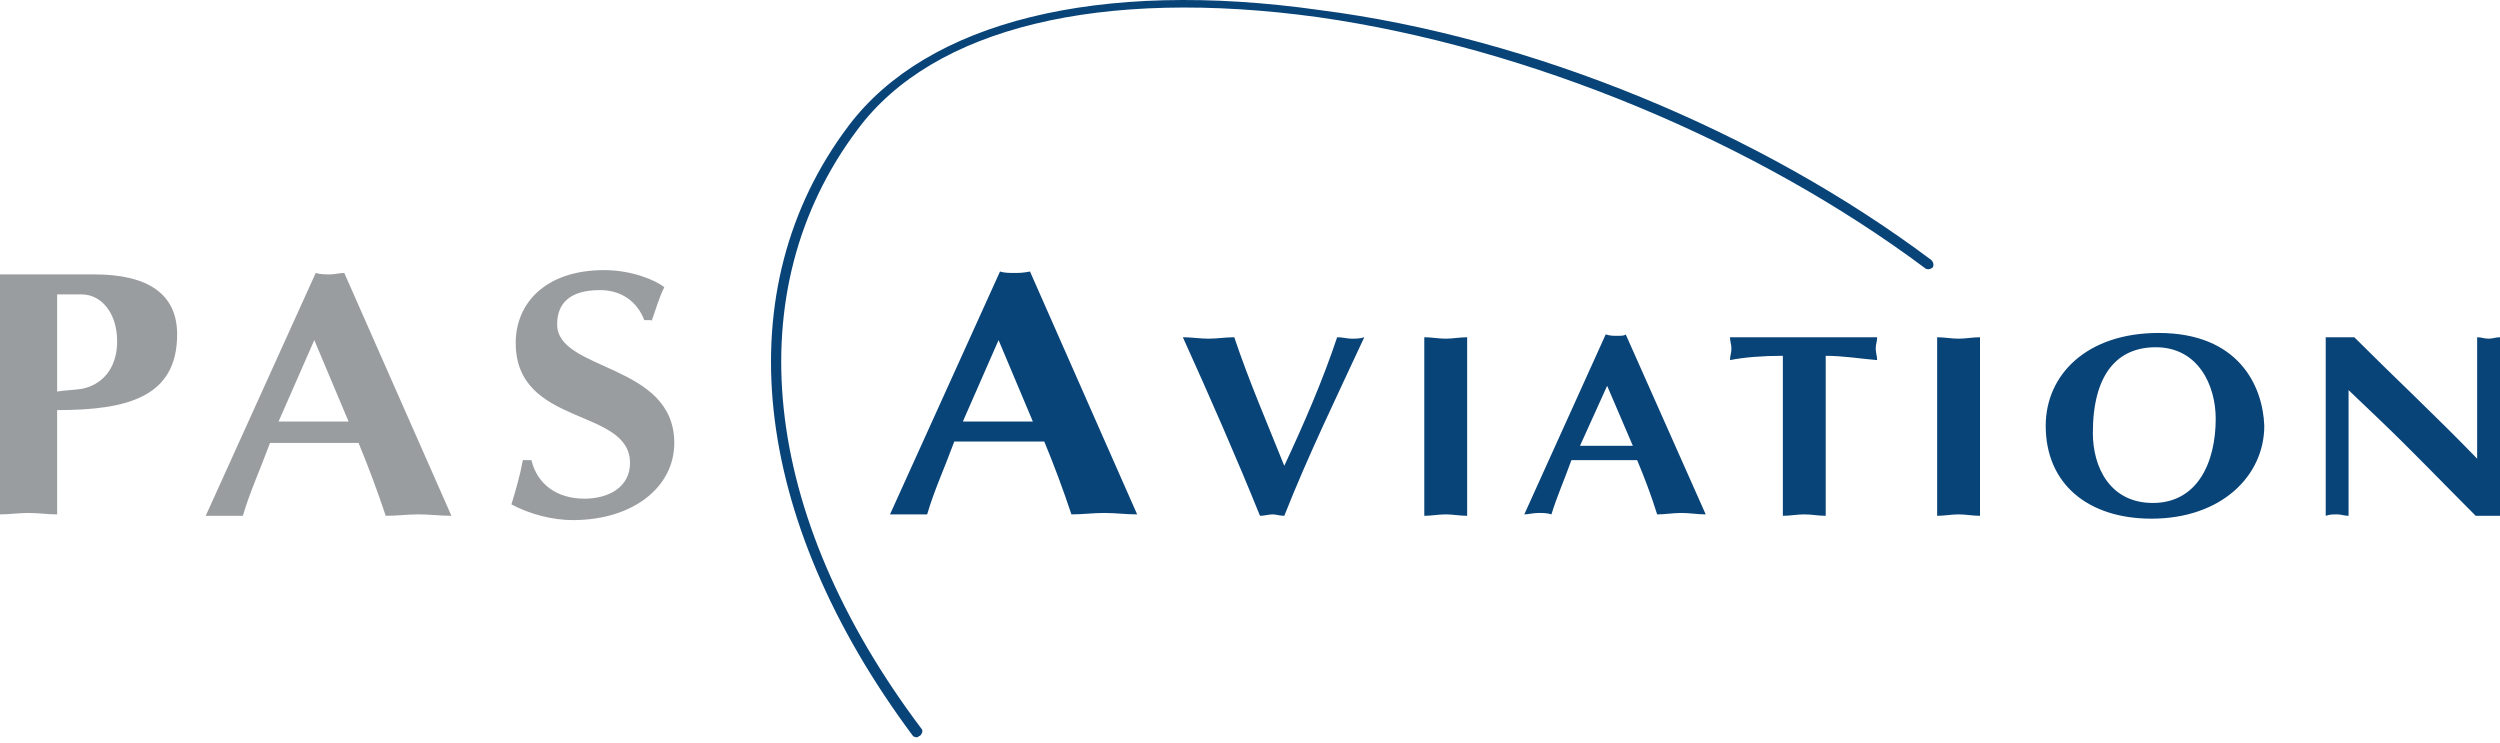
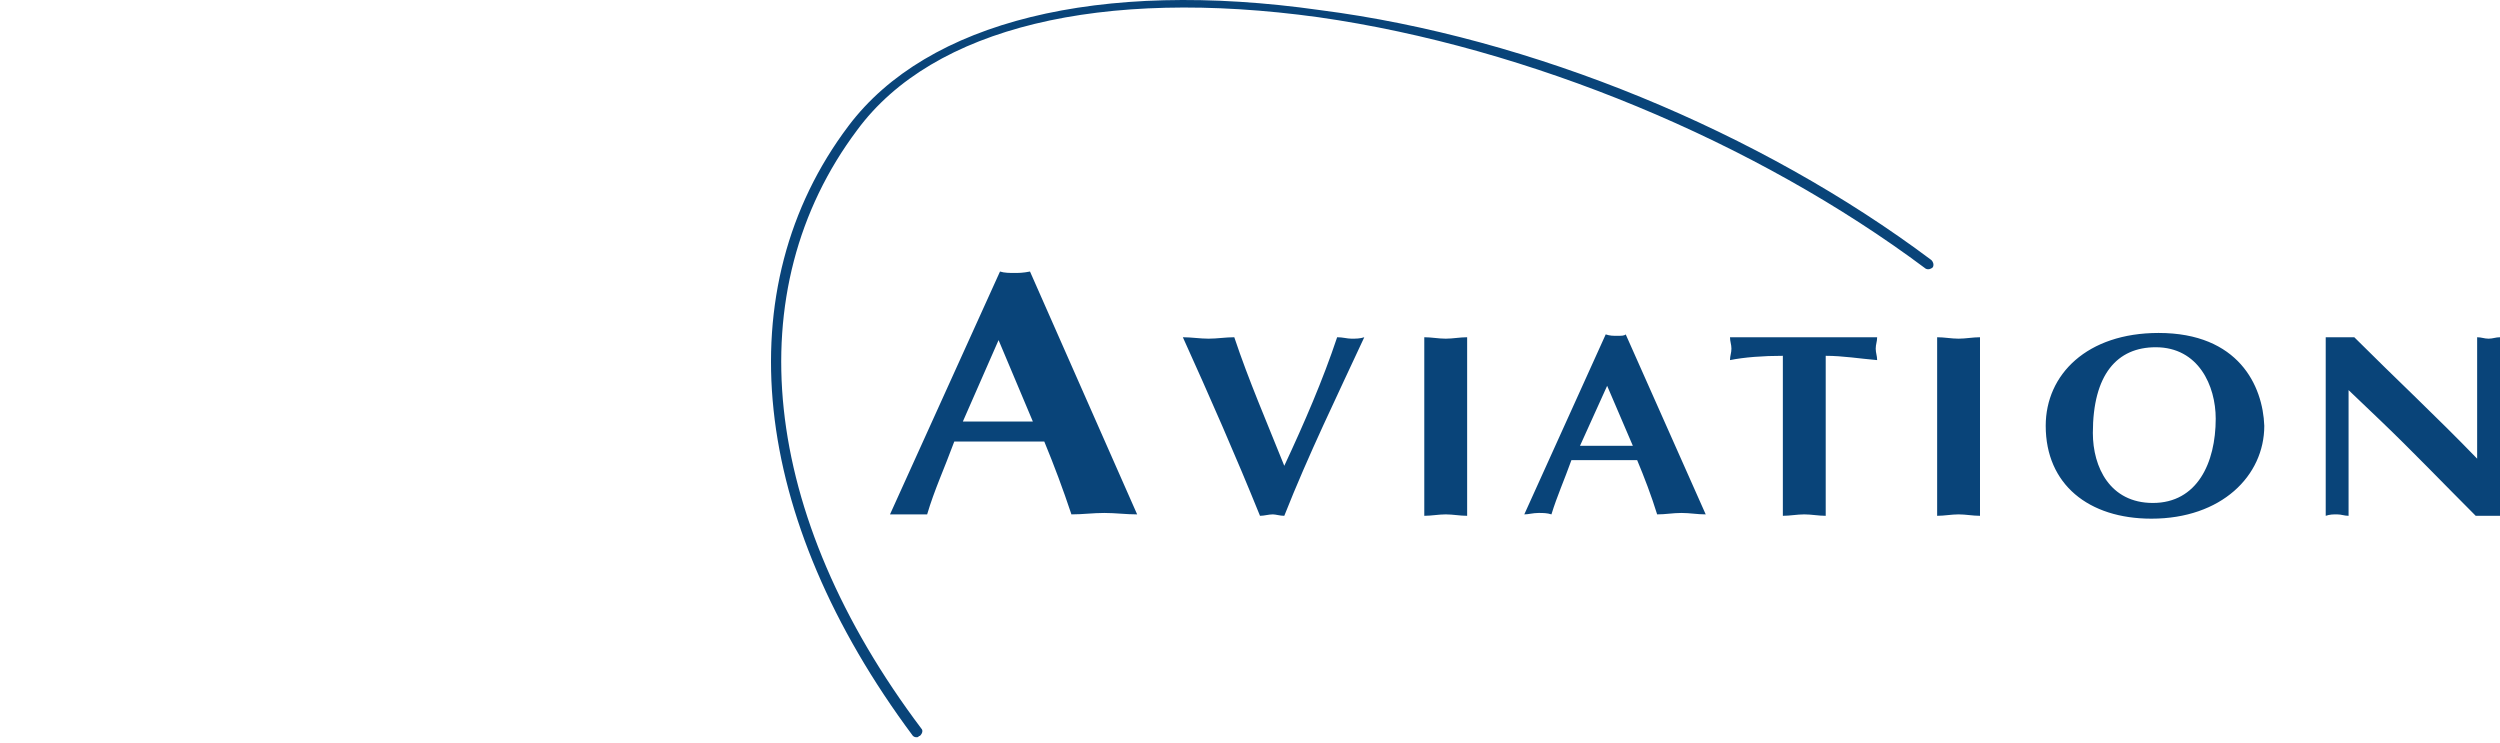
<svg xmlns="http://www.w3.org/2000/svg" width="100%" height="100%" viewBox="0 0 175 52" version="1.1" xml:space="preserve" style="fill-rule:evenodd;clip-rule:evenodd;stroke-linejoin:round;stroke-miterlimit:2;">
  <g transform="matrix(1,0,0,1,-142.4,-42.193)">
-     <path d="M146.4,62.8L148.1,62.8C149.5,62.8 150.6,64.1 150.6,66.1C150.6,67.6 149.9,69 148.2,69.4C147.6,69.5 147,69.5 146.4,69.6L146.4,62.8M146.4,70.9C151.3,70.9 154.8,70 154.8,65.6C154.8,62.8 152.8,61.4 149,61.4L142.4,61.4L142.4,78.2C143.1,78.2 143.7,78.1 144.4,78.1C145.1,78.1 145.7,78.2 146.4,78.2L146.4,70.9ZM161.9,71.7L164.4,66L166.8,71.7L161.9,71.7M167.5,73.2C168.2,74.9 168.8,76.5 169.4,78.3C170.2,78.3 170.9,78.2 171.7,78.2C172.5,78.2 173.2,78.3 174,78.3L166.5,61.3C166.2,61.3 165.8,61.4 165.5,61.4C165.2,61.4 164.8,61.4 164.5,61.3L156.8,78.3L159.4,78.3C159.9,76.6 160.6,75.1 161.3,73.2L167.5,73.2ZM188,64.7C188.3,63.9 188.5,63.1 188.9,62.3C188.3,61.8 186.6,61.1 184.7,61.1C180.6,61.1 178.5,63.4 178.5,66.2C178.5,72.1 186.5,70.7 186.5,74.6C186.5,76.3 185,77.1 183.3,77.1C181.4,77.1 180,76.1 179.6,74.4L179,74.4C178.8,75.5 178.5,76.5 178.2,77.5C179.5,78.2 181.1,78.6 182.5,78.6C186.7,78.6 189.6,76.3 189.6,73.2C189.6,67.6 181.4,68.2 181.4,64.9C181.4,63.5 182.2,62.5 184.4,62.5C185.9,62.5 187,63.3 187.5,64.6L188,64.6L188,64.7Z" style="fill:rgb(154,157,160);fill-rule:nonzero;" />
    <path d="M213.4,61.3C213.1,61.3 212.7,61.3 212.4,61.2L204.7,78.2L207.3,78.2C207.8,76.5 208.5,75 209.2,73.1L215.5,73.1C216.2,74.8 216.8,76.4 217.4,78.2C218.2,78.2 218.9,78.1 219.7,78.1C220.5,78.1 221.2,78.2 222,78.2L214.5,61.2C214,61.3 213.7,61.3 213.4,61.3ZM209.8,71.7L212.3,66L214.7,71.7L209.8,71.7ZM237,65.9C237.3,65.9 237.6,65.9 237.9,65.8C236,69.9 234,74 232.3,78.3C232,78.3 231.7,78.2 231.5,78.2C231.2,78.2 230.9,78.3 230.6,78.3C228.9,74.1 227.1,70 225.2,65.8C225.8,65.8 226.4,65.9 227,65.9C227.6,65.9 228.2,65.8 228.8,65.8C229.8,68.8 231.1,71.8 232.3,74.8C233.7,71.8 235,68.8 236,65.8C236.4,65.8 236.7,65.9 237,65.9ZM243.6,65.9C244.1,65.9 244.6,65.8 245.1,65.8L245.1,78.3C244.6,78.3 244.1,78.2 243.6,78.2C243.1,78.2 242.6,78.3 242.1,78.3L242.1,65.8C242.6,65.8 243.1,65.9 243.6,65.9ZM255.6,65.7C255.3,65.7 255.1,65.7 254.8,65.6L249.1,78.2C249.4,78.2 249.7,78.1 250.1,78.1C250.4,78.1 250.7,78.1 251,78.2C251.4,76.9 251.9,75.8 252.4,74.4L257,74.4C257.5,75.6 258,76.9 258.4,78.2C259,78.2 259.5,78.1 260.1,78.1C260.7,78.1 261.2,78.2 261.8,78.2L256.2,65.6C256.1,65.7 255.9,65.7 255.6,65.7ZM253,73.4L254.9,69.2L256.7,73.4L253,73.4ZM273.8,65.8C273.8,66.1 273.7,66.3 273.7,66.6C273.7,66.9 273.8,67.1 273.8,67.4C272.6,67.3 271.4,67.1 270.2,67.1L270.2,78.3C269.7,78.3 269.2,78.2 268.7,78.2C268.2,78.2 267.7,78.3 267.2,78.3L267.2,67.1C265.8,67.1 264.5,67.2 263.5,67.4C263.5,67.1 263.6,66.9 263.6,66.6C263.6,66.3 263.5,66.1 263.5,65.8L273.8,65.8ZM279.5,65.9C280,65.9 280.5,65.8 281,65.8L281,78.3C280.5,78.3 280,78.2 279.5,78.2C279,78.2 278.5,78.3 278,78.3L278,65.8C278.5,65.8 279,65.9 279.5,65.9ZM293.5,65.5C288.5,65.5 285.6,68.4 285.6,72C285.6,76.1 288.6,78.5 293,78.5C297.9,78.5 300.9,75.5 300.9,72C300.8,69.2 299.1,65.5 293.5,65.5ZM293.1,77.4C290.1,77.4 288.9,74.9 288.9,72.5C288.9,68.4 290.6,66.5 293.3,66.5C296.3,66.5 297.5,69.2 297.5,71.5C297.5,74.6 296.2,77.4 293.1,77.4ZM317.4,65.8L317.4,78.3L315.7,78.3C313.4,76 311.2,73.7 309,71.6L306.8,69.5L306.8,78.3C306.5,78.3 306.3,78.2 306,78.2C305.7,78.2 305.5,78.2 305.2,78.3L305.2,65.8L307.2,65.8C310,68.6 313,71.4 315.8,74.3L315.8,65.8C316.1,65.8 316.3,65.9 316.6,65.9C316.9,65.9 317.1,65.8 317.4,65.8ZM277.6,60.4C277.7,60.5 277.8,60.7 277.7,60.9C277.6,61 277.4,61.1 277.2,61C265.3,52.1 249.4,45.5 234.7,43.4C219.5,41.3 207.7,44.1 202.4,51.3C194,62.5 195.6,78.2 206.9,93.2C207,93.3 207,93.5 206.8,93.7C206.7,93.7 206.7,93.8 206.6,93.8C206.5,93.8 206.4,93.8 206.3,93.7C194.9,78.4 193.2,62.4 201.8,51C207.3,43.7 219.3,40.7 234.8,42.9C249.6,44.8 265.6,51.4 277.6,60.4Z" style="fill:rgb(9,68,121);fill-rule:nonzero;" />
  </g>
</svg>